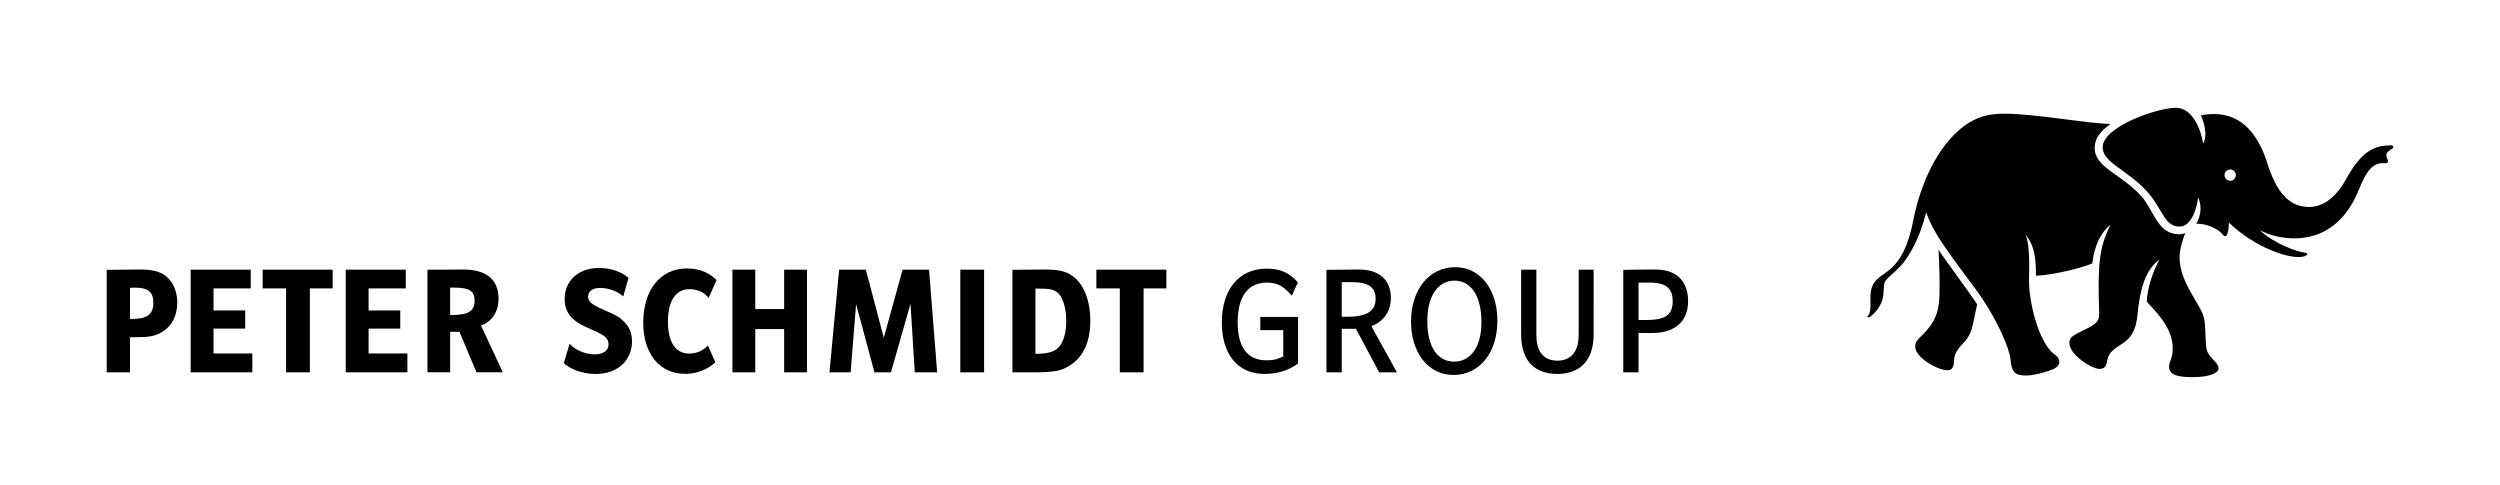
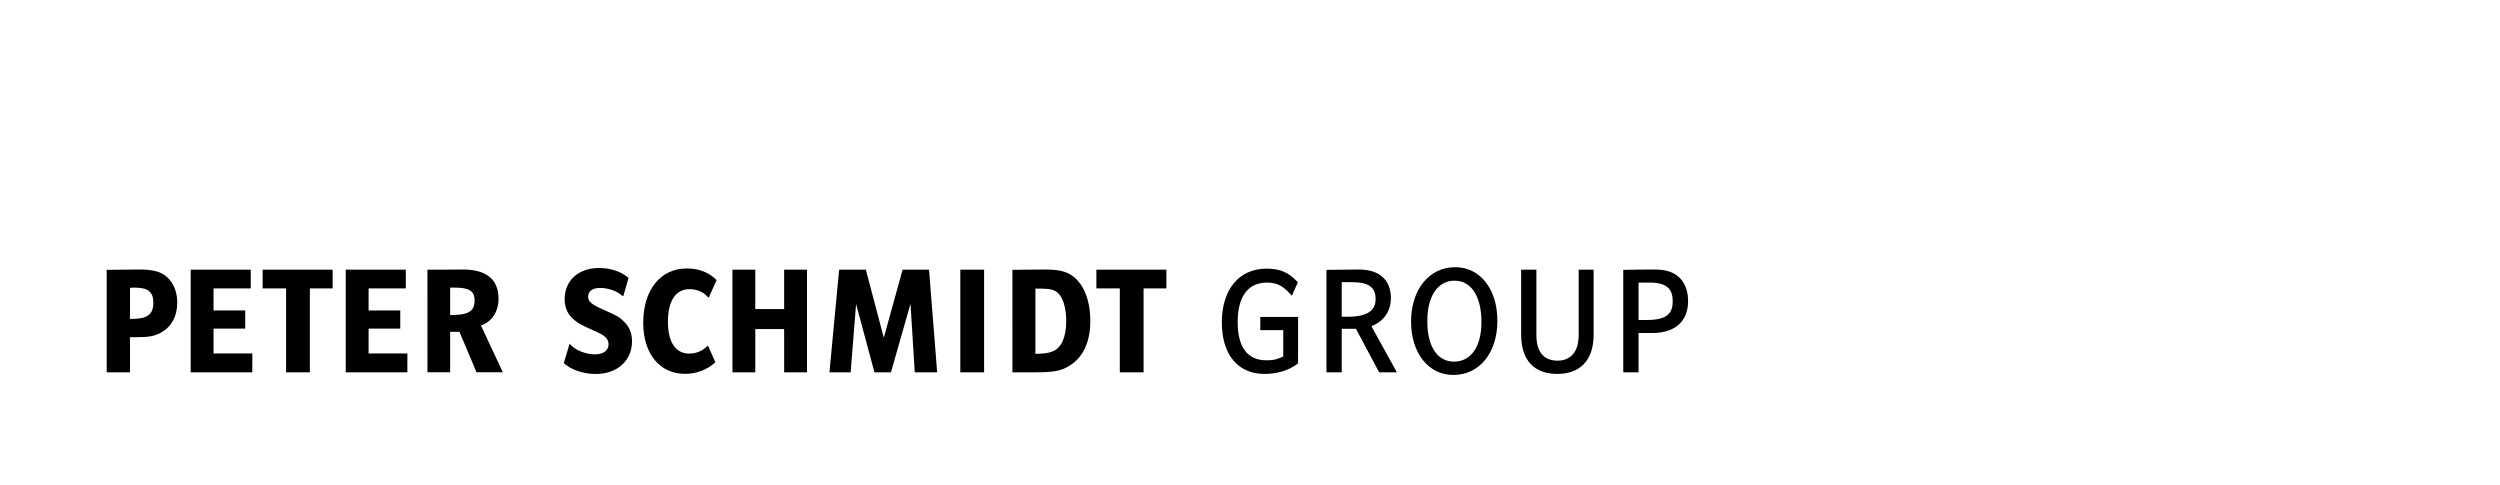
<svg xmlns="http://www.w3.org/2000/svg" version="1.1" id="PSG_x5F_Logo_x5F_Unofficial" x="0px" y="0px" width="657.638px" height="127.559px" viewBox="0 0 657.638 127.559" enable-background="new 0 0 657.638 127.559" xml:space="preserve">
  <path d="M34.201,83.895v-8.193l1.211-0.042c3.548,0,4.922,1.133,4.922,3.958c0,3.106-1.572,4.278-5.729,4.278H34.201z   M28.068,97.938h6.133v-9.241h1.615c3.268,0,4.681-0.242,6.334-1.091c2.864-1.491,4.479-4.359,4.479-7.989  c0-4.28-2.298-7.545-5.811-8.313c-1.735-0.364-2.1-0.404-4.6-0.404c-1.048,0-2.301,0-3.795,0.04c-0.963,0-2.418,0.042-4.355,0.042  V97.938z M75.253,97.938h6.256V75.864h5.996v-4.925H69.09v4.925h6.163V97.938z M90.949,97.938h16.214v-4.963H96.961v-6.537h8.333  v-4.763h-8.333v-5.811h9.785v-4.925H90.949V97.938z M148.312,95.522c1.452,1.371,4.512,2.858,8.418,2.858  c5.648,0,9.522-3.508,9.522-8.593c0-2.018-0.609-3.672-1.976-5.046c-1.295-1.332-1.777-1.614-5.612-3.308  c-3.145-1.412-3.952-2.099-3.952-3.392c0-1.451,1.172-2.301,3.187-2.301c1.611,0,3.591,0.566,4.883,1.374  c0.276,0.173,0.641,0.443,1.168,0.847l1.394-4.851c-1.618-1.399-4.229-2.614-7.767-2.614c-5.41,0-9.043,3.307-9.043,8.19  c0,1.897,0.566,3.431,1.699,4.684c1.29,1.37,2.299,1.976,6.133,3.668c2.865,1.254,3.711,2.061,3.711,3.555  c0,1.615-1.374,2.624-3.594,2.624c-1.855,0-4.03-0.687-5.485-1.738c-0.283-0.199-0.687-0.566-1.168-1.048L148.312,95.522z   M186.234,90.914c-1.25,1.09-1.859,1.494-2.985,1.819c-0.648,0.199-1.29,0.284-1.94,0.284c-3.587,0-5.605-2.989-5.605-8.396  c0-5.488,2.057-8.555,5.687-8.555c1.455,0,2.946,0.482,3.955,1.25c0.28,0.241,0.645,0.566,1.087,1.01l2.07-4.648  c-1.55-1.55-3.942-3.06-7.839-3.06c-6.94,0-11.458,5.651-11.458,14.323c0,8.116,4.358,13.402,10.977,13.402  c4.453,0,7.142-2.236,8.001-3.06L186.234,90.914z M192.669,97.938h6.016v-11.38h7.591v11.38h6.009V70.939h-6.009v10.371h-7.591  V70.939h-6.016V97.938z M252.617,97.938h6.256V70.939h-6.256V97.938z M294.57,97.938h6.253V75.864h6v-4.925h-18.412v4.925h6.159  V97.938z M50.161,97.938h16.214v-4.963H56.173v-6.537h8.33v-4.763h-8.33v-5.811h9.786v-4.925H50.161V97.938z M272.376,93.095V75.904  c3.106,0.039,3.822,0.081,4.792,0.442c0.684,0.283,1.289,0.768,1.731,1.416c1.013,1.491,1.576,3.913,1.576,6.696  c0,4.2-1.25,7.022-3.509,7.95C275.833,92.896,274.756,93.013,272.376,93.095 M266.322,97.938h5.689c5.202,0,7.175-0.322,9.512-1.858  c3.512-2.26,5.287-6.256,5.287-11.661c0-5.368-1.692-9.684-4.678-11.826c-1.735-1.25-3.675-1.693-7.301-1.693  c-1.296,0-3.061,0-4.714,0.04l-3.795,0.042V97.938z M126.522,85.607l5.749,12.328h-6.917l-4.495-10.645h-2.445v10.645h-5.97V70.939  h4.036l5.144-0.04c6.591-0.055,9.518,2.839,9.518,7.673C131.141,82.056,129.341,84.679,126.522,85.607 M118.413,82.86h0.449  c4.323,0,5.983-0.997,5.983-3.803c0-2.513-1.458-3.395-5.169-3.395h-1.263V82.86z M234.368,97.938l5.146-18.041l1.117,18.041h5.892  l-2.135-26.999h-6.954l-4.948,17.906l-4.72-17.906h-7.031l-2.545,26.999h5.573l1.432-17.962l4.831,17.962H234.368z M331.528,86.835  h6.039v6.943c-1.862,0.847-2.634,1-4.451,1c-4.859,0-7.539-3.32-7.539-10.007c0-6.927,2.838-10.436,7.696-10.436  c3.118,0,4.671,1.328,6.556,3.463l1.585-3.523c-2.354-2.659-4.763-3.606-8.258-3.606c-7.24,0-11.748,5.538-11.748,14.138  c0,8.409,4.189,13.557,11.214,13.557c3.177,0,6.276-0.803,8.841-2.766V83.364h-9.935V86.835z M400.145,88.006  c0,7.032,3.665,10.357,9.534,10.357c5.72,0,9.534-3.32,9.534-10.357V70.939h-3.932v17.093c0,5.358-2.835,6.842-5.603,6.842  c-2.792,0-5.521-1.481-5.521-6.682V70.939h-4.014V88.006z M361.866,78.592c0-4.918-5.169-4.319-8.463-4.378h-0.453v9.101  c0.404,0.01,0.856,0.01,1.384,0.01C359.633,83.326,361.866,81.776,361.866,78.592 M362.791,97.938l-6.107-11.452h-3.734v11.452  h-4.017V70.985l4.58-0.045c2.057-0.04,3.789-0.04,3.789-0.04c5.774-0.058,8.58,2.936,8.58,7.536c0,3.083-1.614,6.042-5.13,7.363  l6.706,12.139H362.791z M371.186,84.579c0-8.363,4.727-14.294,11.608-14.294c6.628,0,11.101,5.83,11.101,14.098  c0,8.398-4.688,14.248-11.572,14.248C375.704,98.631,371.186,92.804,371.186,84.579 M375.46,84.497  c0,6.924,2.822,10.632,7.021,10.632c4.297,0,7.221-3.695,7.221-10.43c0-7.051-2.904-10.873-7.064-10.873  C378.393,73.827,375.46,77.625,375.46,84.497 M431.023,84.175h2.063c5.153,0,6.924-1.484,6.924-4.902  c0-2.256-0.569-4.941-6.006-4.941h-2.981V84.175z M427.01,97.938V70.995c2.822-0.082,5.681-0.095,8.499-0.095  c7.207,0,8.556,5.023,8.556,8.259c0,4.717-2.677,8.444-9.558,8.444h-3.483v10.335H427.01z" />
  <g>
-     <path d="M520.111,80.056c-0.346,1.466-0.74,3.406-1.057,4.962c-0.397,1.958-0.988,3.602-2.672,5.324   c-1.666,1.704-2.338,3.036-2.353,4.491c-0.014,1.357-0.388,2.571-1.635,2.571c-2.817,0-8.581-3.422-8.581-6.162   c0-1.604,0.814-2.006,2.159-3.406c2.775-2.888,3.997-5.205,4.201-9.83c0.176-3.979-0.084-9.557-0.239-12.291   C512.886,70.063,516.78,75.138,520.111,80.056L520.111,80.056z" />
-     <path d="M574.848,61.316c-0.517,1.312-1.495,3.985-1.495,6.476c0,6.488,5.59,12.299,6.397,15.787   c0.537,2.321,0.269,4.661,0.614,7.724c0.343,3.008,3.191,3.61,3.246,5.73c0.018,0.648-1.437,2.18-6.861,2.18   c-5.083,0-6.159-1.087-6.159-2.827c0-1.405,0.953-1.797,0.953-4.804c0-5.922-5.476-10.503-6.815-12.274   c0.121-3.523,1.665-8.033,3.322-11.028c-2.518,1.938-4.858,5.006-5.737,14.28c-0.459,4.854-2.052,6.51-3.936,7.753   c-2.529,1.668-3.739,2.474-4.063,4.607c-0.303,1.992-1.21,2.113-2.113,2.113c-1.961,0-7.845-3.723-7.845-6.798   c0-1.86,1.539-2.196,4.754-3.869c3.198-1.667,3.14-2.402,3.066-4.798c-0.336-11.095-0.135-16.434,3.03-22.453   c-1.699,1.216-4.164,4.363-4.813,10.178c-2.427,1.059-9.932,3.042-14.832,3.245c0.025-3.427-0.092-7.687-2.667-10.723   c0.989,2.524,0.958,7.405,0.856,11.671c-0.135,5.619,2.461,16.825,6.865,19.868c1.426,0.983,1.541,2.564,0,3.493   c-1.146,0.695-5.363,1.932-7.539,1.932c-2.81,0-3.94-0.587-4.21-4.325c-0.171-2.392-3.387-10.599-9.304-18.574   c-5.986-8.071-11.193-14.687-12.843-20.04c-1.745,6.451-3.323,9.271-5.364,12.384c-1.716,2.613-4.517,4.378-5.427,5.724   c-0.667,0.988-0.13,3.092-0.854,5.186c-0.76,2.199-2.409,3.715-3.174,4.208c-0.51,0.329-0.789,0.133-0.558-0.186   c0.313-0.431,0.697-1.104,0.703-2.461c0.012-2.478-0.233-4.118,0.707-5.913c1.995-3.803,7.838-2.386,10.611-17.129   c0.722-3.835,3.304-13.999,9.651-21.122c5.312-5.96,10.106-6.62,14.249-6.62c8.188,0,21.369,2.561,27.926,2.697   c-2.63,1.881-4.163,3.727-4.163,6.297c0,5.25,6.972,6.779,12.279,12.736c3.363,3.773,4.177,9.98,9.956,9.98   C573.808,61.623,574.38,61.472,574.848,61.316L574.848,61.316z" />
-     <path fill-rule="evenodd" clip-rule="evenodd" d="M585.179,46.065c0-0.822,0.666-1.49,1.489-1.49c0.822,0,1.488,0.668,1.488,1.49   c0,0.822-0.666,1.489-1.488,1.489C585.845,47.554,585.179,46.887,585.179,46.065L585.179,46.065z M578.209,51.949   c-0.213,2.184-1.501,7.654-4.88,7.654c-3.954,0-4.394-4.432-8.179-8.82c-5.172-5.998-12.035-7.916-12.035-12.008   c0-5.546,14.561-10.427,19.223-10.427c4.66,0,6.75,6.29,7.215,9.437c1.411-2.563-0.11-6.333-0.571-7.458   c6.492-1.203,13.631,0.391,17.563,12.929c2.963,9.446,7.225,11.179,10.875,11.179c3.887,0,7.172-2.635,9.874-7.565   c4.458-8.128,8.268-8.53,11.575-8.641c0.911-0.032,0.841,0.695,0.318,0.957c-0.448,0.223-1.184,0.64-1.398,1.291   c-0.169,0.515,0.078,1.091,0.297,1.468c0.232,0.402,0.158,1.084-0.828,0.988c-3.069-0.3-4.821,2.155-6.705,6.859   c-1.84,4.592-6.325,12.912-17.135,12.912c-3.096,0-6.842-0.894-8.888-2.179c1.286,1.636,6.994,5.17,11.896,5.963   c0.599,0.098,0.834,0.55-0.236,0.924c-3.063,1.074-12.76-1.964-19.887-8.888c0.054,1.021-0.158,2.567-0.442,3.161   c-0.36,0.752-0.815,0.489-1.248-0.091c-0.831-1.118-3.895-2.858-6.854-2.732C578.466,57.599,579.605,54.853,578.209,51.949   L578.209,51.949z" />
-   </g>
+     </g>
</svg>